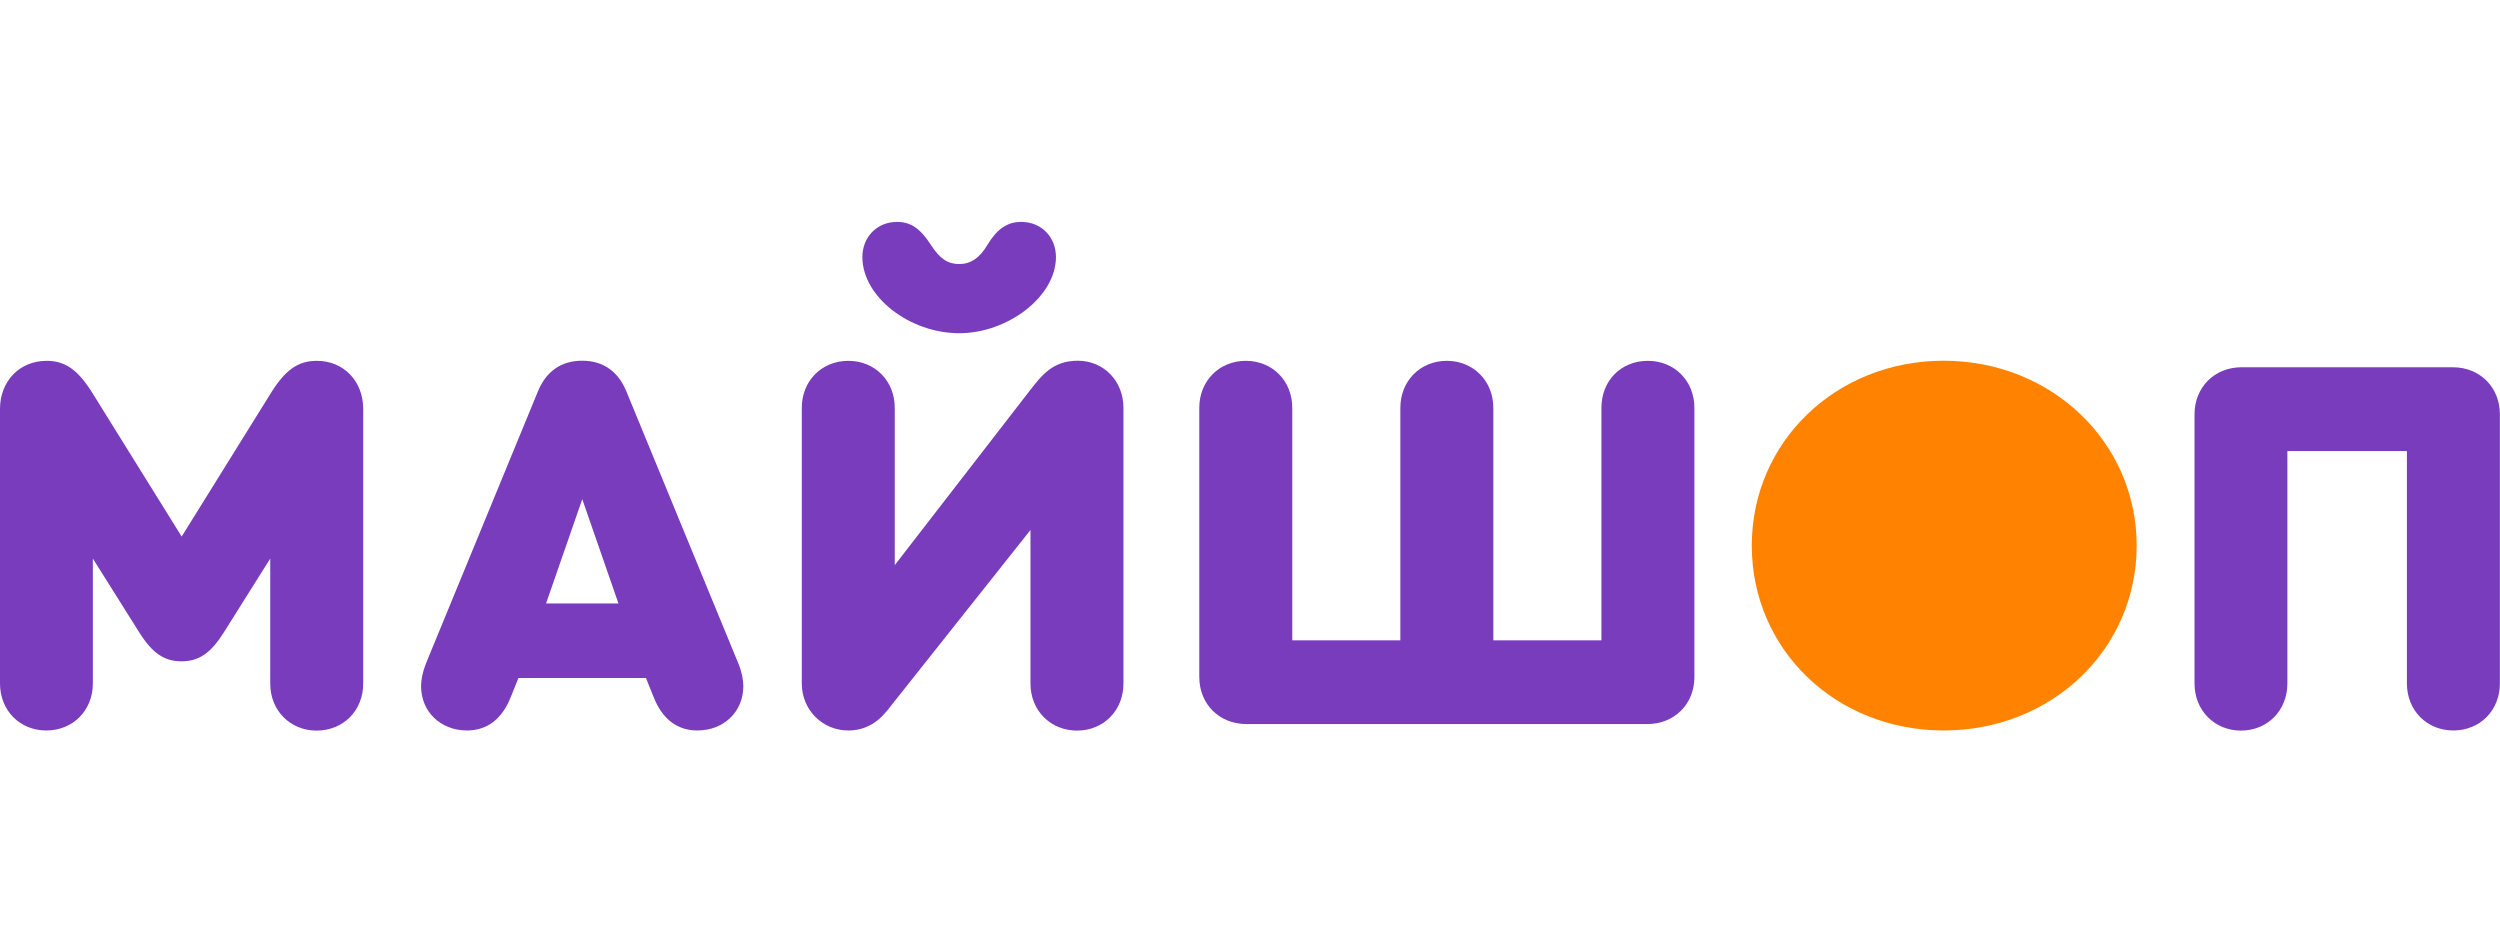
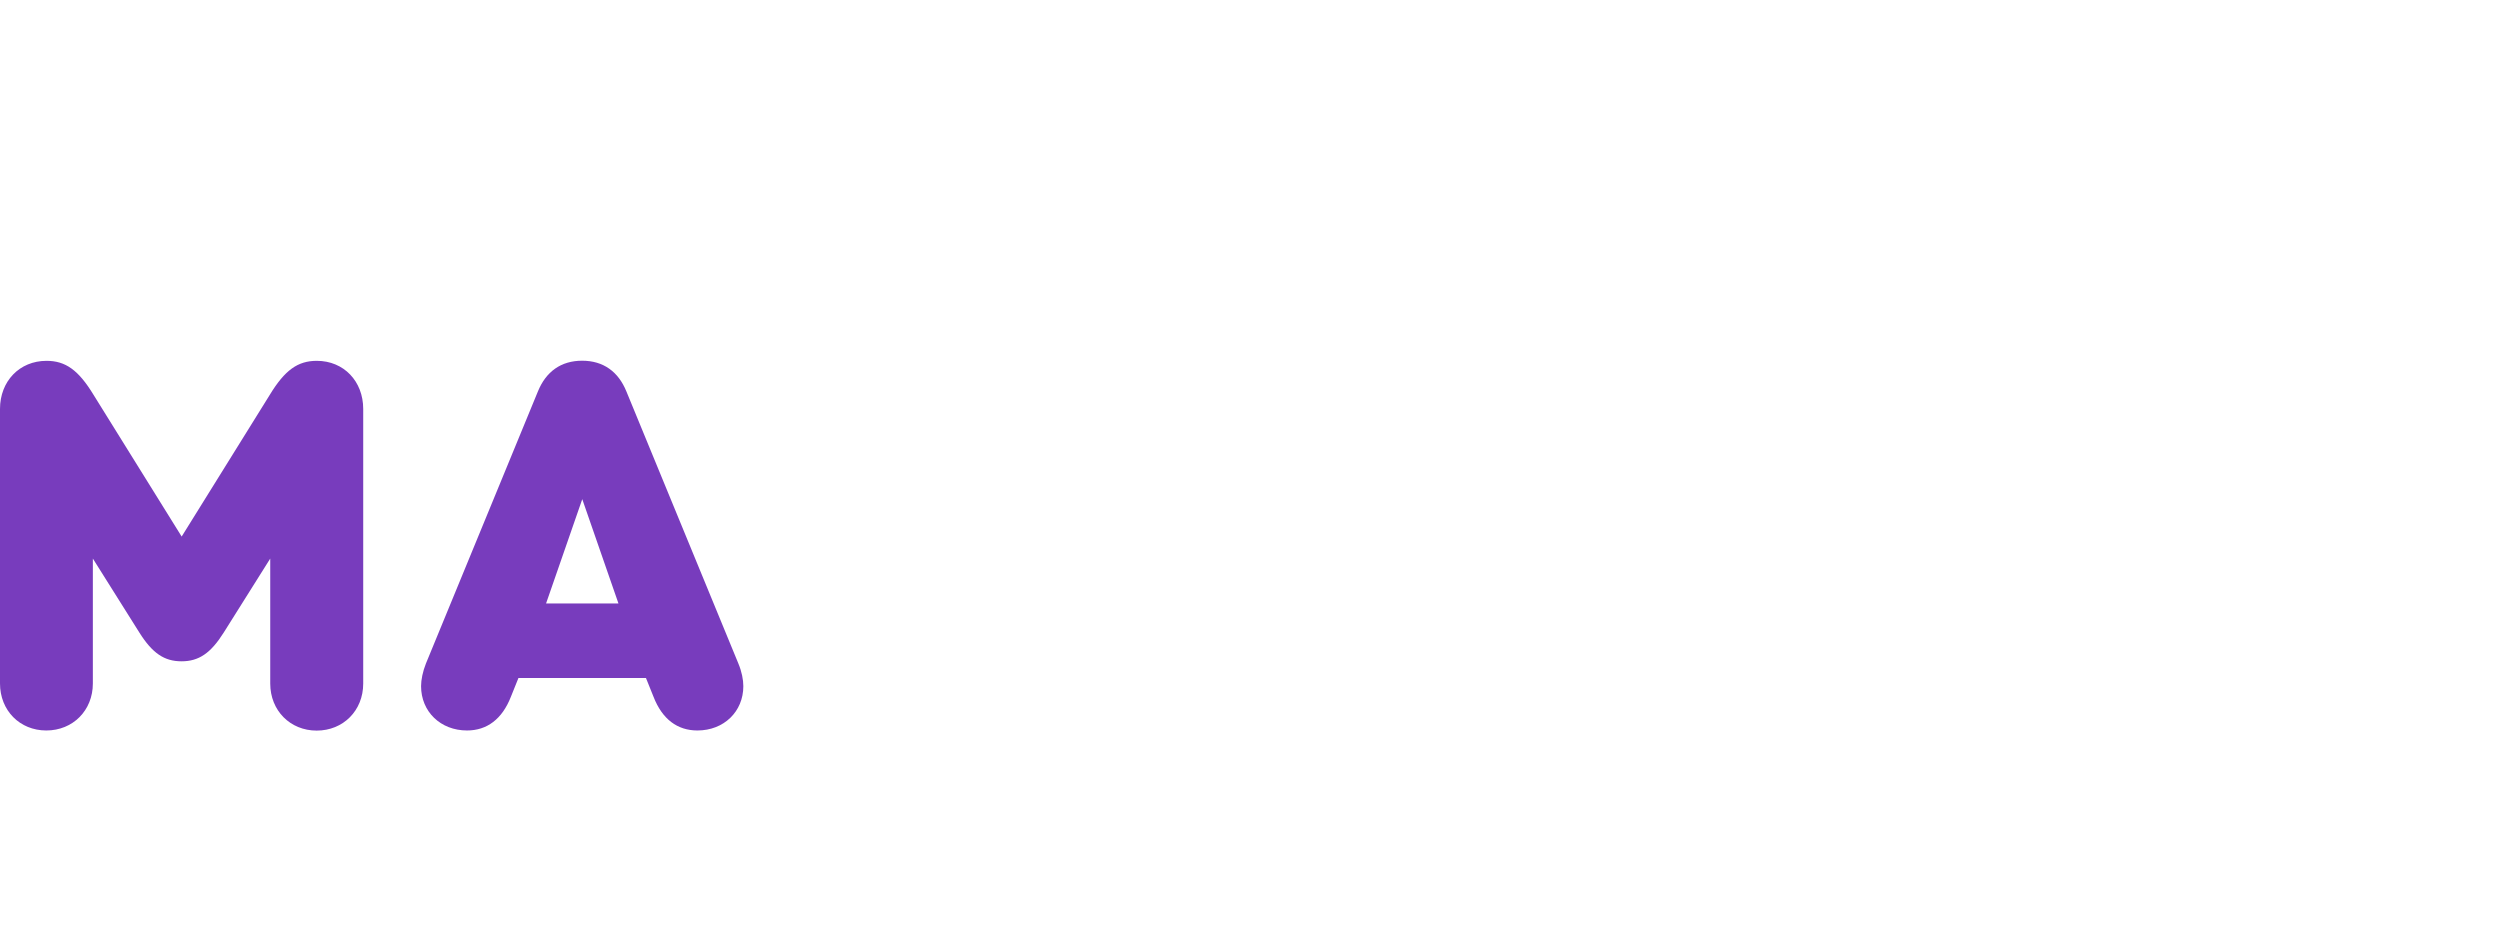
<svg xmlns="http://www.w3.org/2000/svg" version="1.1" id="Layer_1" x="0px" y="0px" viewBox="0 0 210 80" style="enable-background:new 0 0 210 80;" xml:space="preserve">
  <style type="text/css">
	.st0{fill:#783CBD;}
	.st1{fill:#FF8300;}
</style>
  <g>
    <path class="st0" d="M30.51,34.35v23.07c0,2.27-1.68,3.95-3.91,3.95c-2.22,0-3.9-1.68-3.9-3.95V46.92l-3.91,6.22   c-1.09,1.73-2.09,2.41-3.54,2.41s-2.45-0.68-3.54-2.41l-3.91-6.22v10.49c0,2.27-1.68,3.95-3.91,3.95S0,59.68,0,57.41V34.35   c0-2.32,1.63-4.04,3.91-4.04c1.59,0,2.68,0.77,3.95,2.86l7.4,11.9l7.4-11.9c1.27-2.09,2.36-2.86,3.95-2.86   C28.88,30.31,30.51,32.03,30.51,34.35z" />
    <path class="st0" d="M62.44,57.64c0,2.13-1.63,3.72-3.86,3.72c-1.68,0-2.95-0.95-3.68-2.82l-0.64-1.59H43.55l-0.64,1.59   c-0.73,1.86-2,2.82-3.68,2.82c-2.23,0-3.86-1.59-3.86-3.72c0-0.54,0.14-1.23,0.41-1.91l9.4-22.84c0.68-1.68,1.95-2.59,3.72-2.59   s3.04,0.91,3.72,2.59l9.4,22.84C62.31,56.42,62.44,57.1,62.44,57.64z M45.87,50.69h6.08l-3.04-8.76L45.87,50.69z" />
-     <path class="st0" d="M94.37,34.26v23.16c0,2.27-1.68,3.95-3.9,3.95s-3.91-1.68-3.91-3.95v-12.9L74.53,59.68   c-0.91,1.14-2,1.68-3.27,1.68c-2.18,0-3.91-1.73-3.91-3.95V34.26c0-2.27,1.68-3.95,3.91-3.95c2.23,0,3.9,1.68,3.9,3.95v13.21   L86.51,32.8c1-1.27,1.91-2.5,4.04-2.5C92.74,30.31,94.37,32.03,94.37,34.26z M72.44,21.59c0-1.68,1.23-2.95,2.91-2.95   c1.14,0,1.95,0.54,2.86,1.95c0.73,1.14,1.41,1.59,2.36,1.59c0.95,0,1.72-0.5,2.36-1.59c0.82-1.36,1.68-1.95,2.86-1.95   c1.68,0,2.91,1.27,2.91,2.95c0,3.32-4.04,6.4-8.13,6.4C76.43,27.99,72.44,24.95,72.44,21.59z" />
-     <path class="st0" d="M142.33,34.26v22.61c0,2.27-1.68,3.95-3.95,3.95h-33.69c-2.27,0-3.95-1.68-3.95-3.95V34.26   c0-2.27,1.68-3.95,3.91-3.95s3.9,1.68,3.9,3.95v19.53h9.08V34.26c0-2.27,1.68-3.95,3.9-3.95s3.91,1.68,3.91,3.95v19.53h9.08V34.26   c0-2.27,1.63-3.95,3.9-3.95C140.65,30.31,142.33,31.99,142.33,34.26z" />
-     <path class="st1" d="M179.48,45.83c0,8.72-7.13,15.53-16.21,15.53c-9.08,0-16.12-6.81-16.12-15.53s7.08-15.53,16.12-15.53   C172.35,30.31,179.48,37.16,179.48,45.83z" />
-     <path class="st0" d="M184.34,57.41V34.8c0-2.27,1.68-3.95,3.95-3.95h17.75c2.27,0,3.95,1.68,3.95,3.95v22.61   c0,2.27-1.68,3.95-3.91,3.95c-2.22,0-3.9-1.68-3.9-3.95V37.89h-10.04v19.53c0,2.27-1.68,3.95-3.9,3.95S184.34,59.68,184.34,57.41z" />
  </g>
</svg>